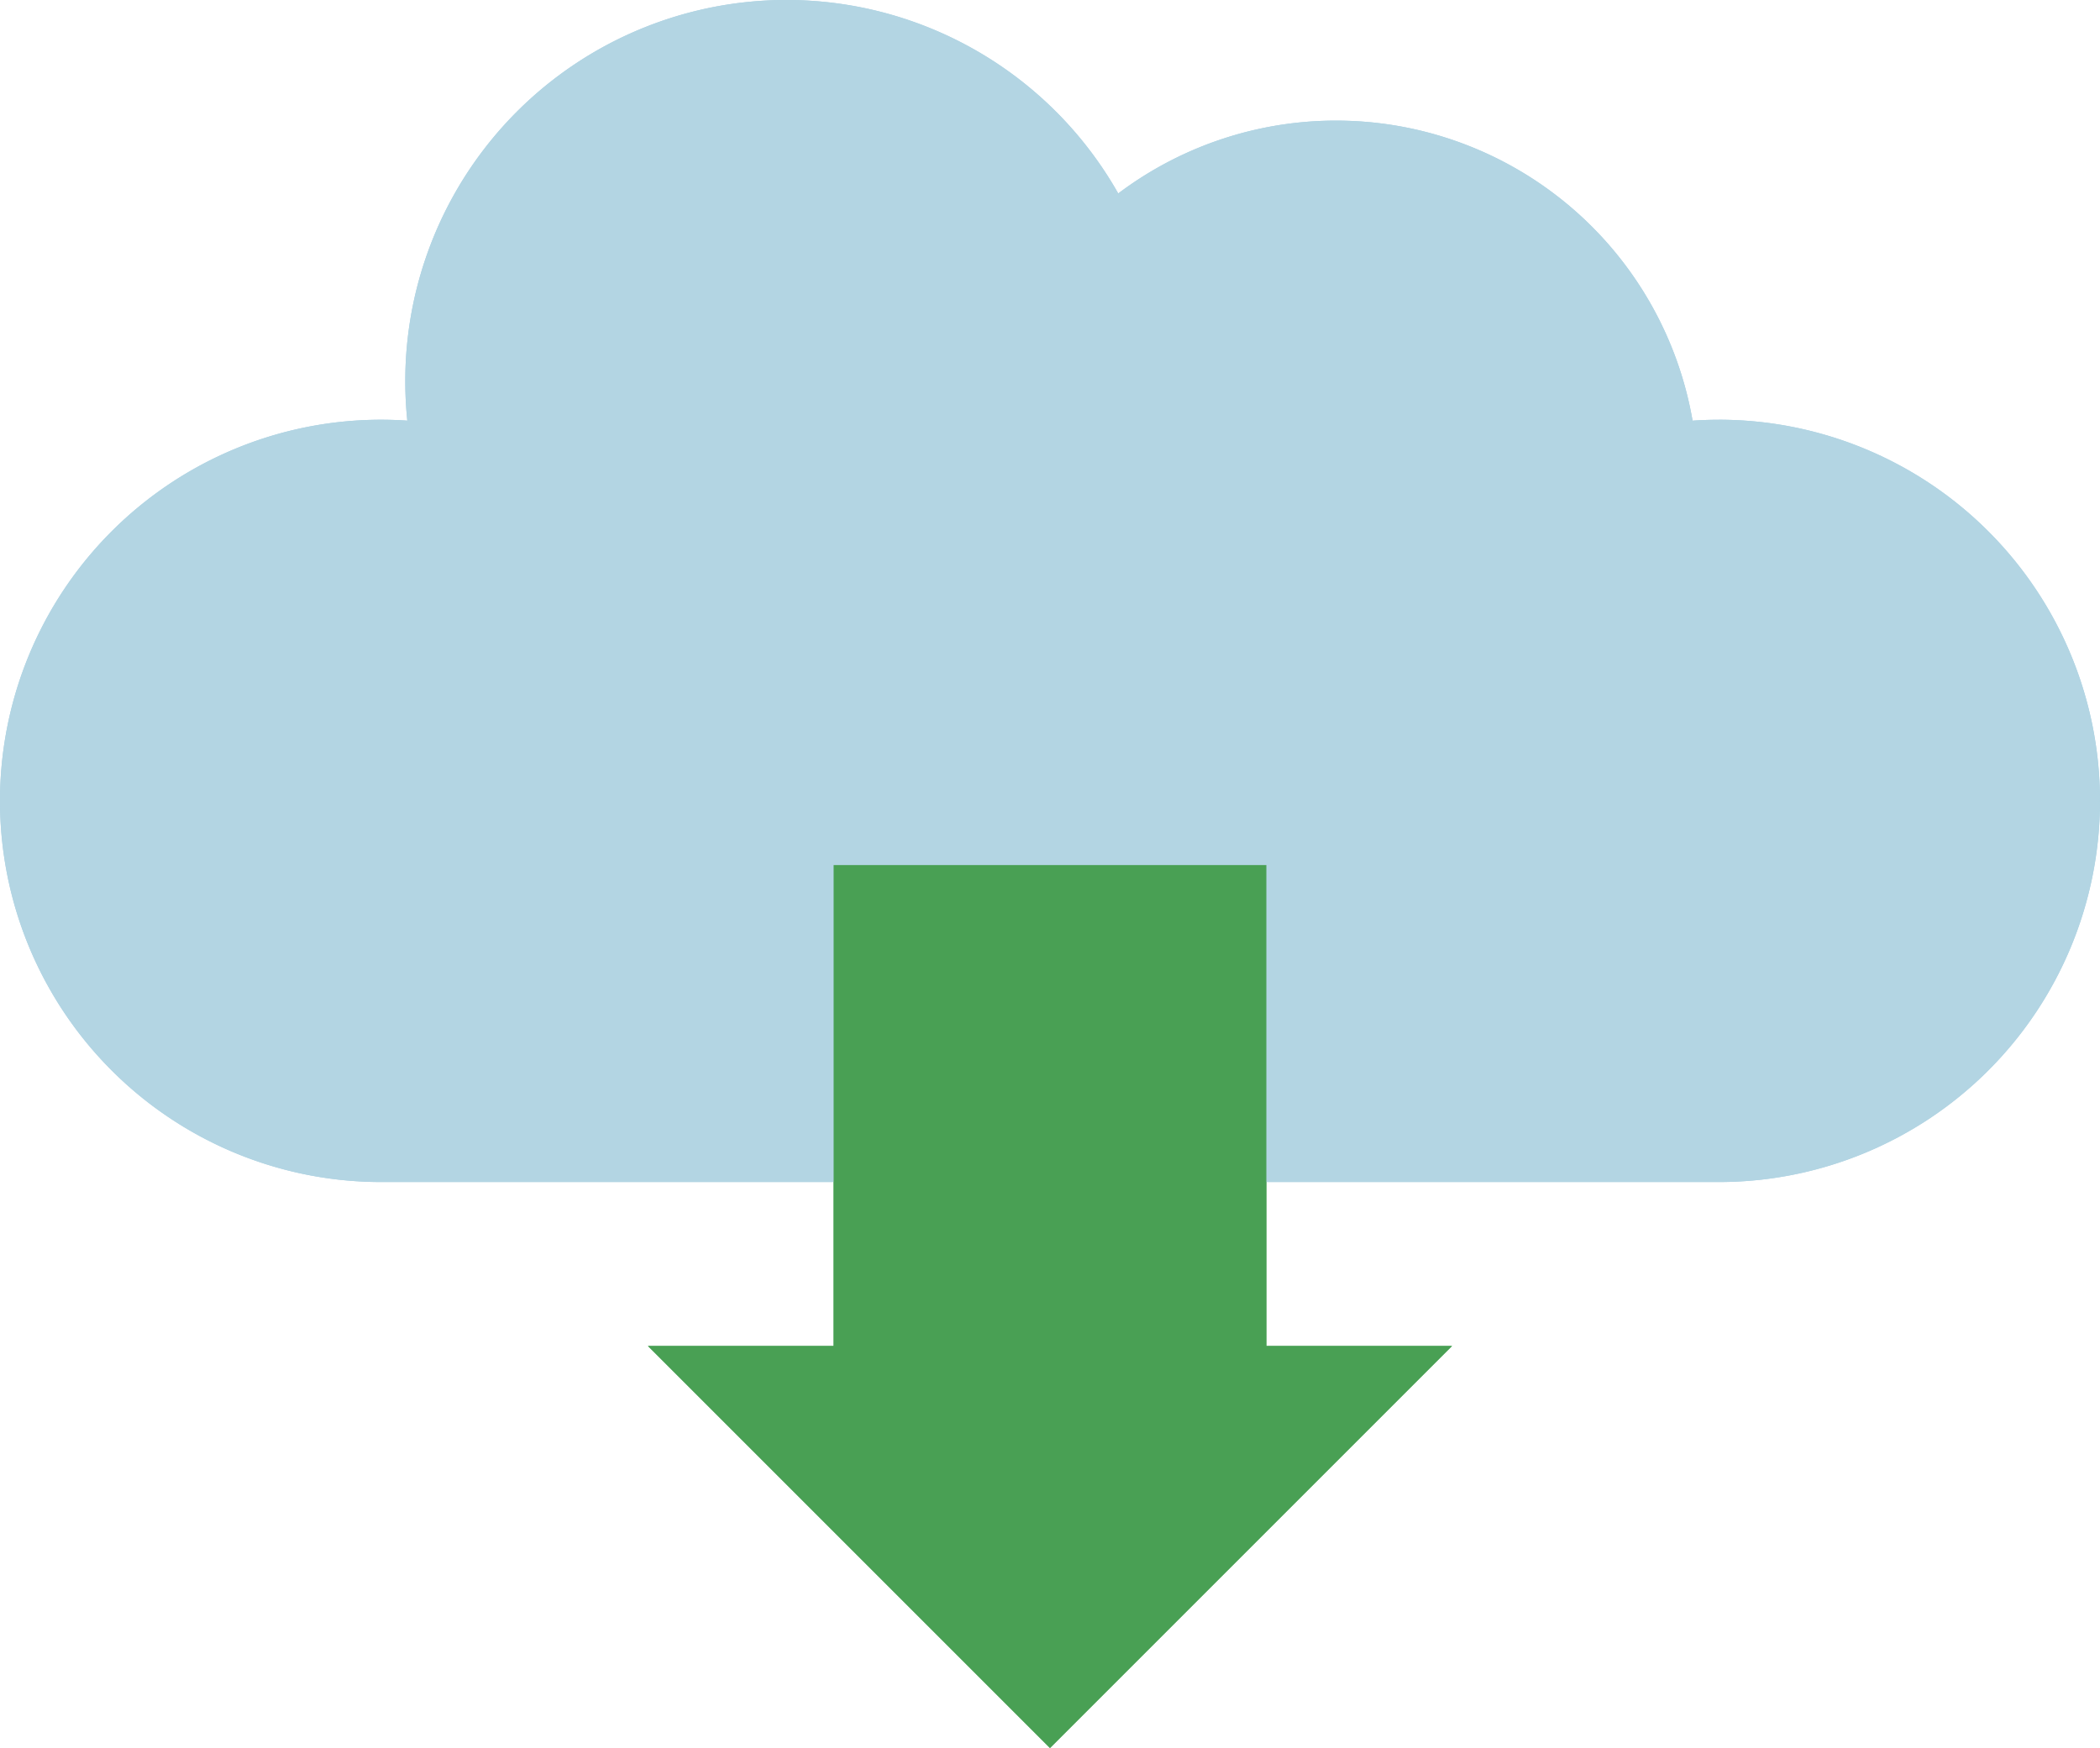
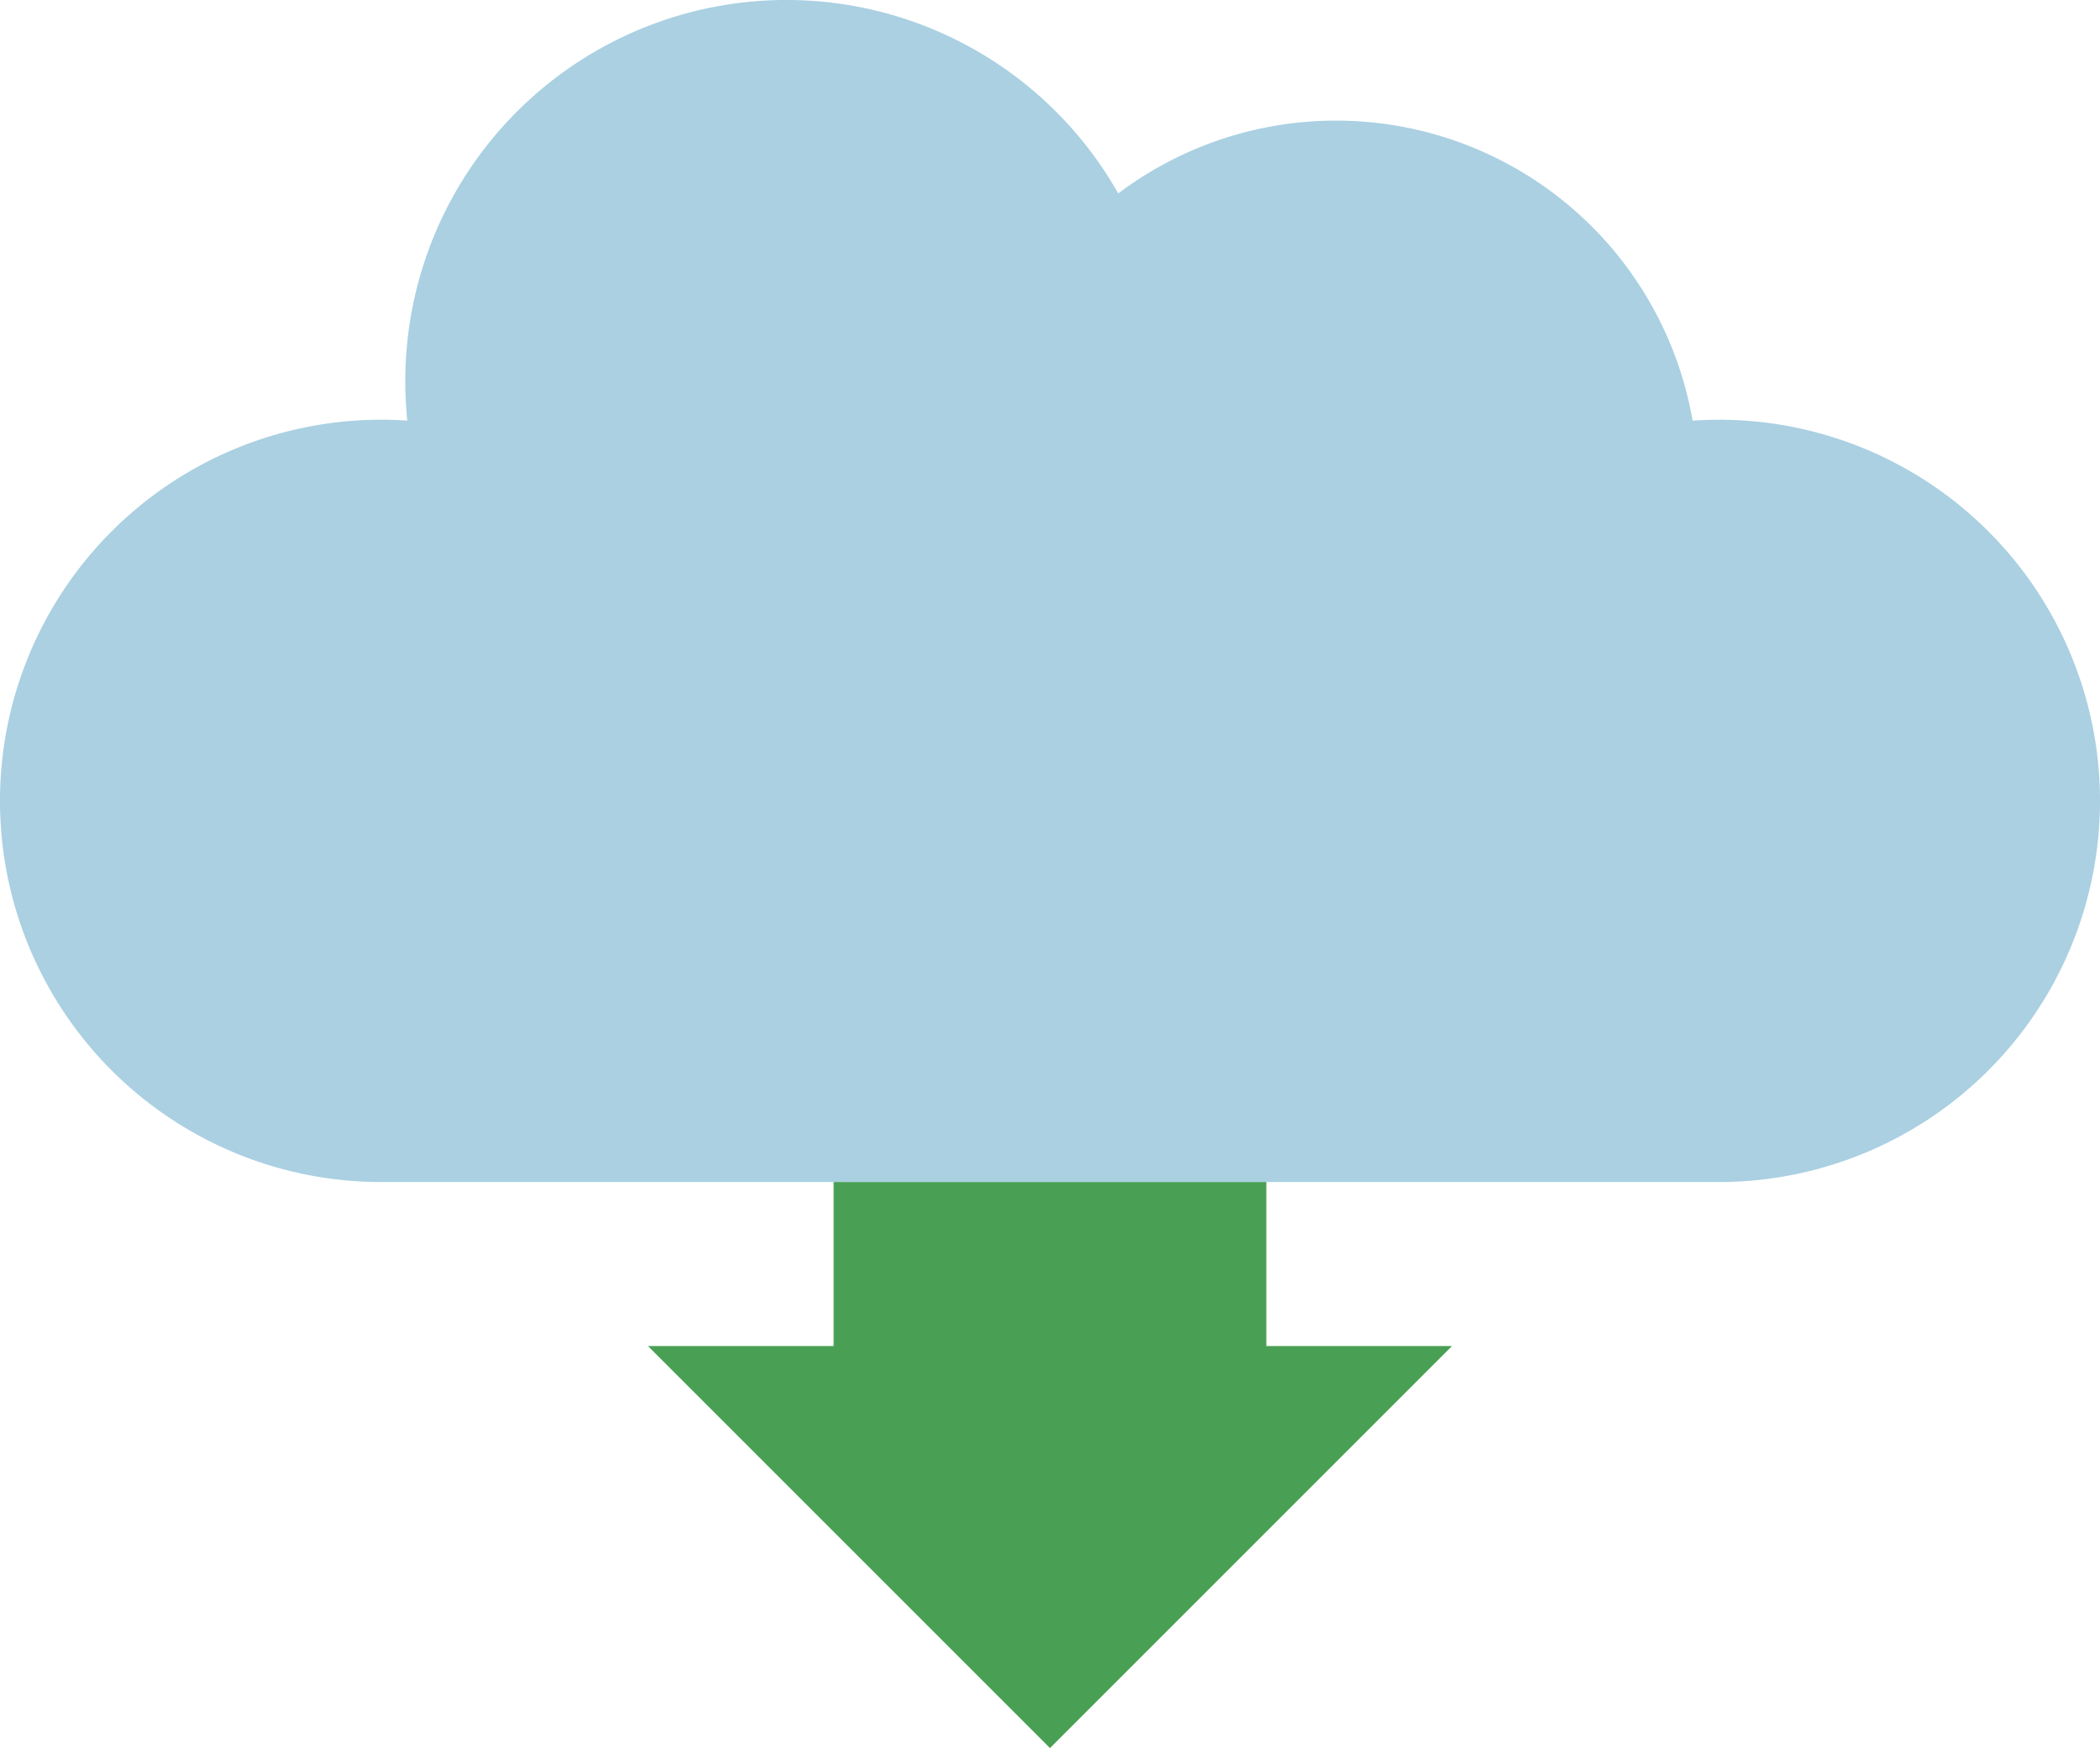
<svg xmlns="http://www.w3.org/2000/svg" width="130.627" height="108.733" viewBox="0 0 130.627 108.733">
  <defs>
    <style>.a{fill:#aad0e2;}.b{fill:#b3d5e3;}.c{fill:#49a054;}</style>
  </defs>
  <g transform="translate(-241 -294.633)">
    <path class="a" d="M347.917,320.743c-.549,0-1.093.02-1.633.057a22.511,22.511,0,0,0-35.726-14.133,23.711,23.711,0,0,0-44.348,11.675,23.959,23.959,0,0,0,.126,2.457c-.538-.037-1.08-.057-1.627-.057a23.709,23.709,0,0,0,0,47.419h83.208a23.709,23.709,0,1,0,0-47.419Z" />
-     <path class="b" d="M347.917,320.743c-.549,0-1.093.02-1.633.057a22.511,22.511,0,0,0-35.726-14.133,23.711,23.711,0,0,0-44.348,11.675,23.959,23.959,0,0,0,.126,2.457c-.538-.037-1.08-.057-1.627-.057a23.709,23.709,0,0,0,0,47.419h83.208a23.709,23.709,0,1,0,0-47.419Z" />
-     <path class="c" d="M476.938,588.192V558.279H450.02v29.913H438.47L463.479,613.2l25.009-25.009Z" transform="translate(-157.166 -209.835)" />
    <path class="c" d="M476.938,654.884H450.02v10.2H438.47l25.009,25.009,25.009-25.009h-11.55Z" transform="translate(-157.166 -286.722)" />
  </g>
</svg>